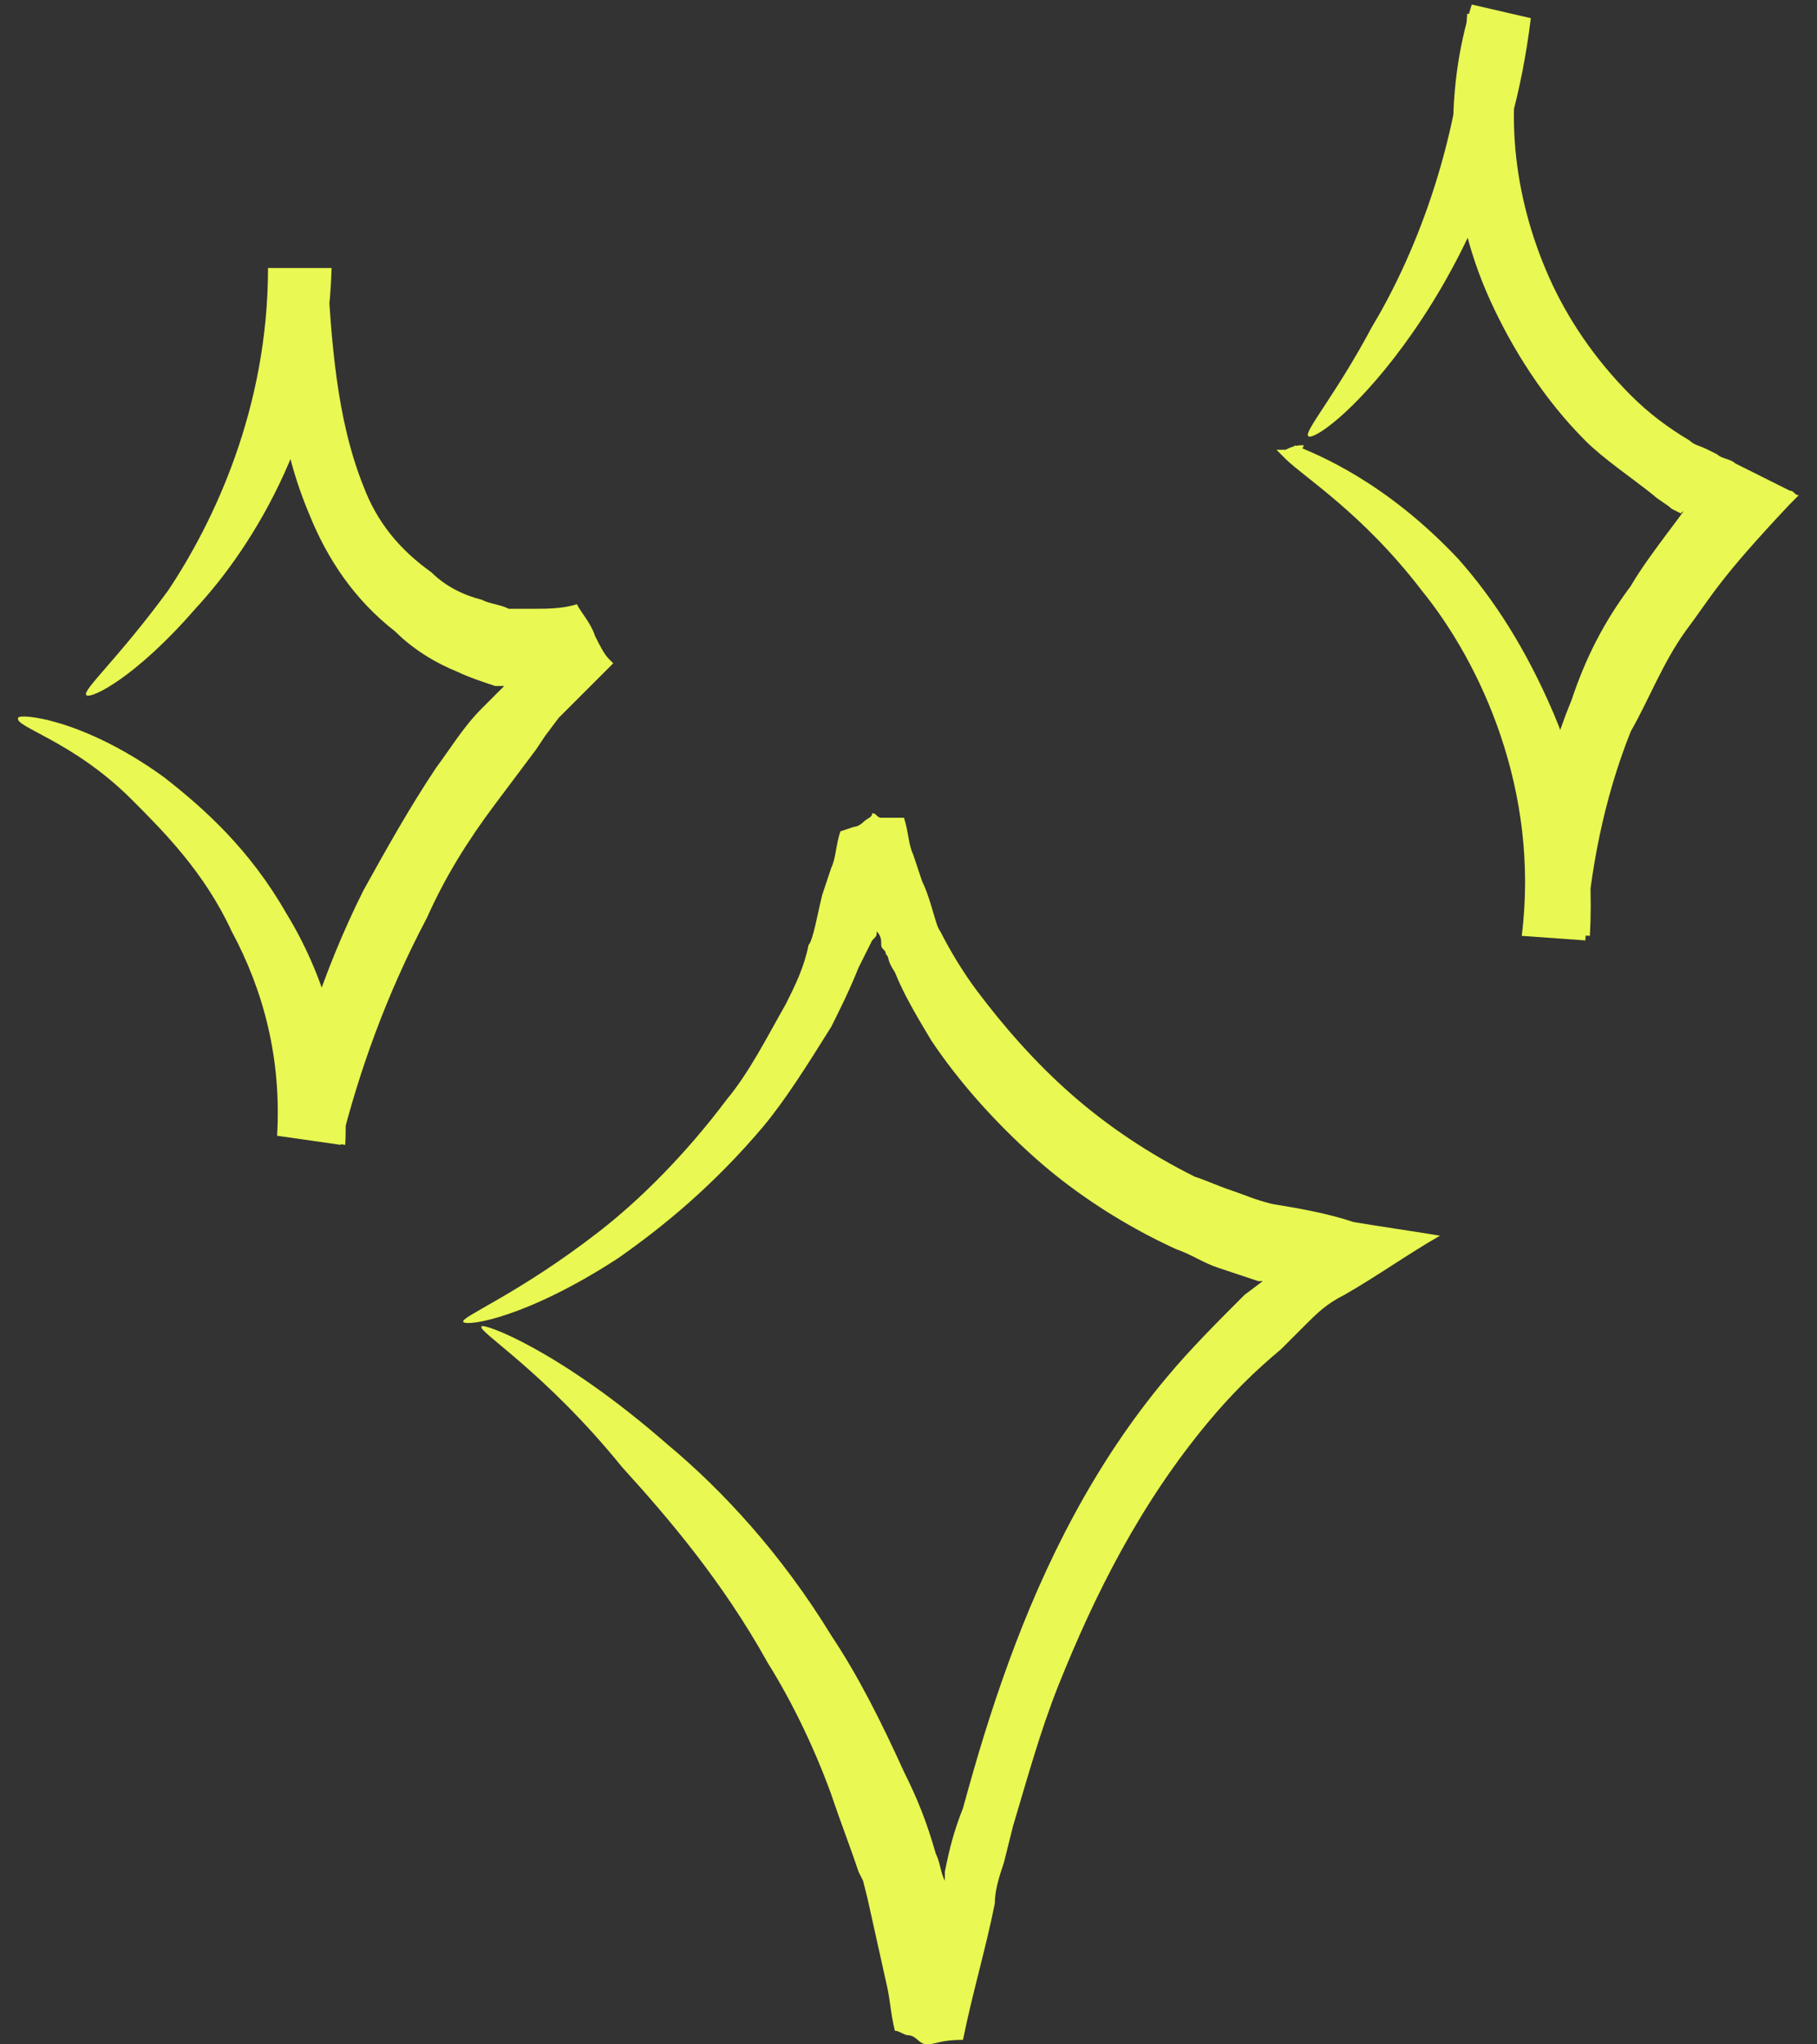
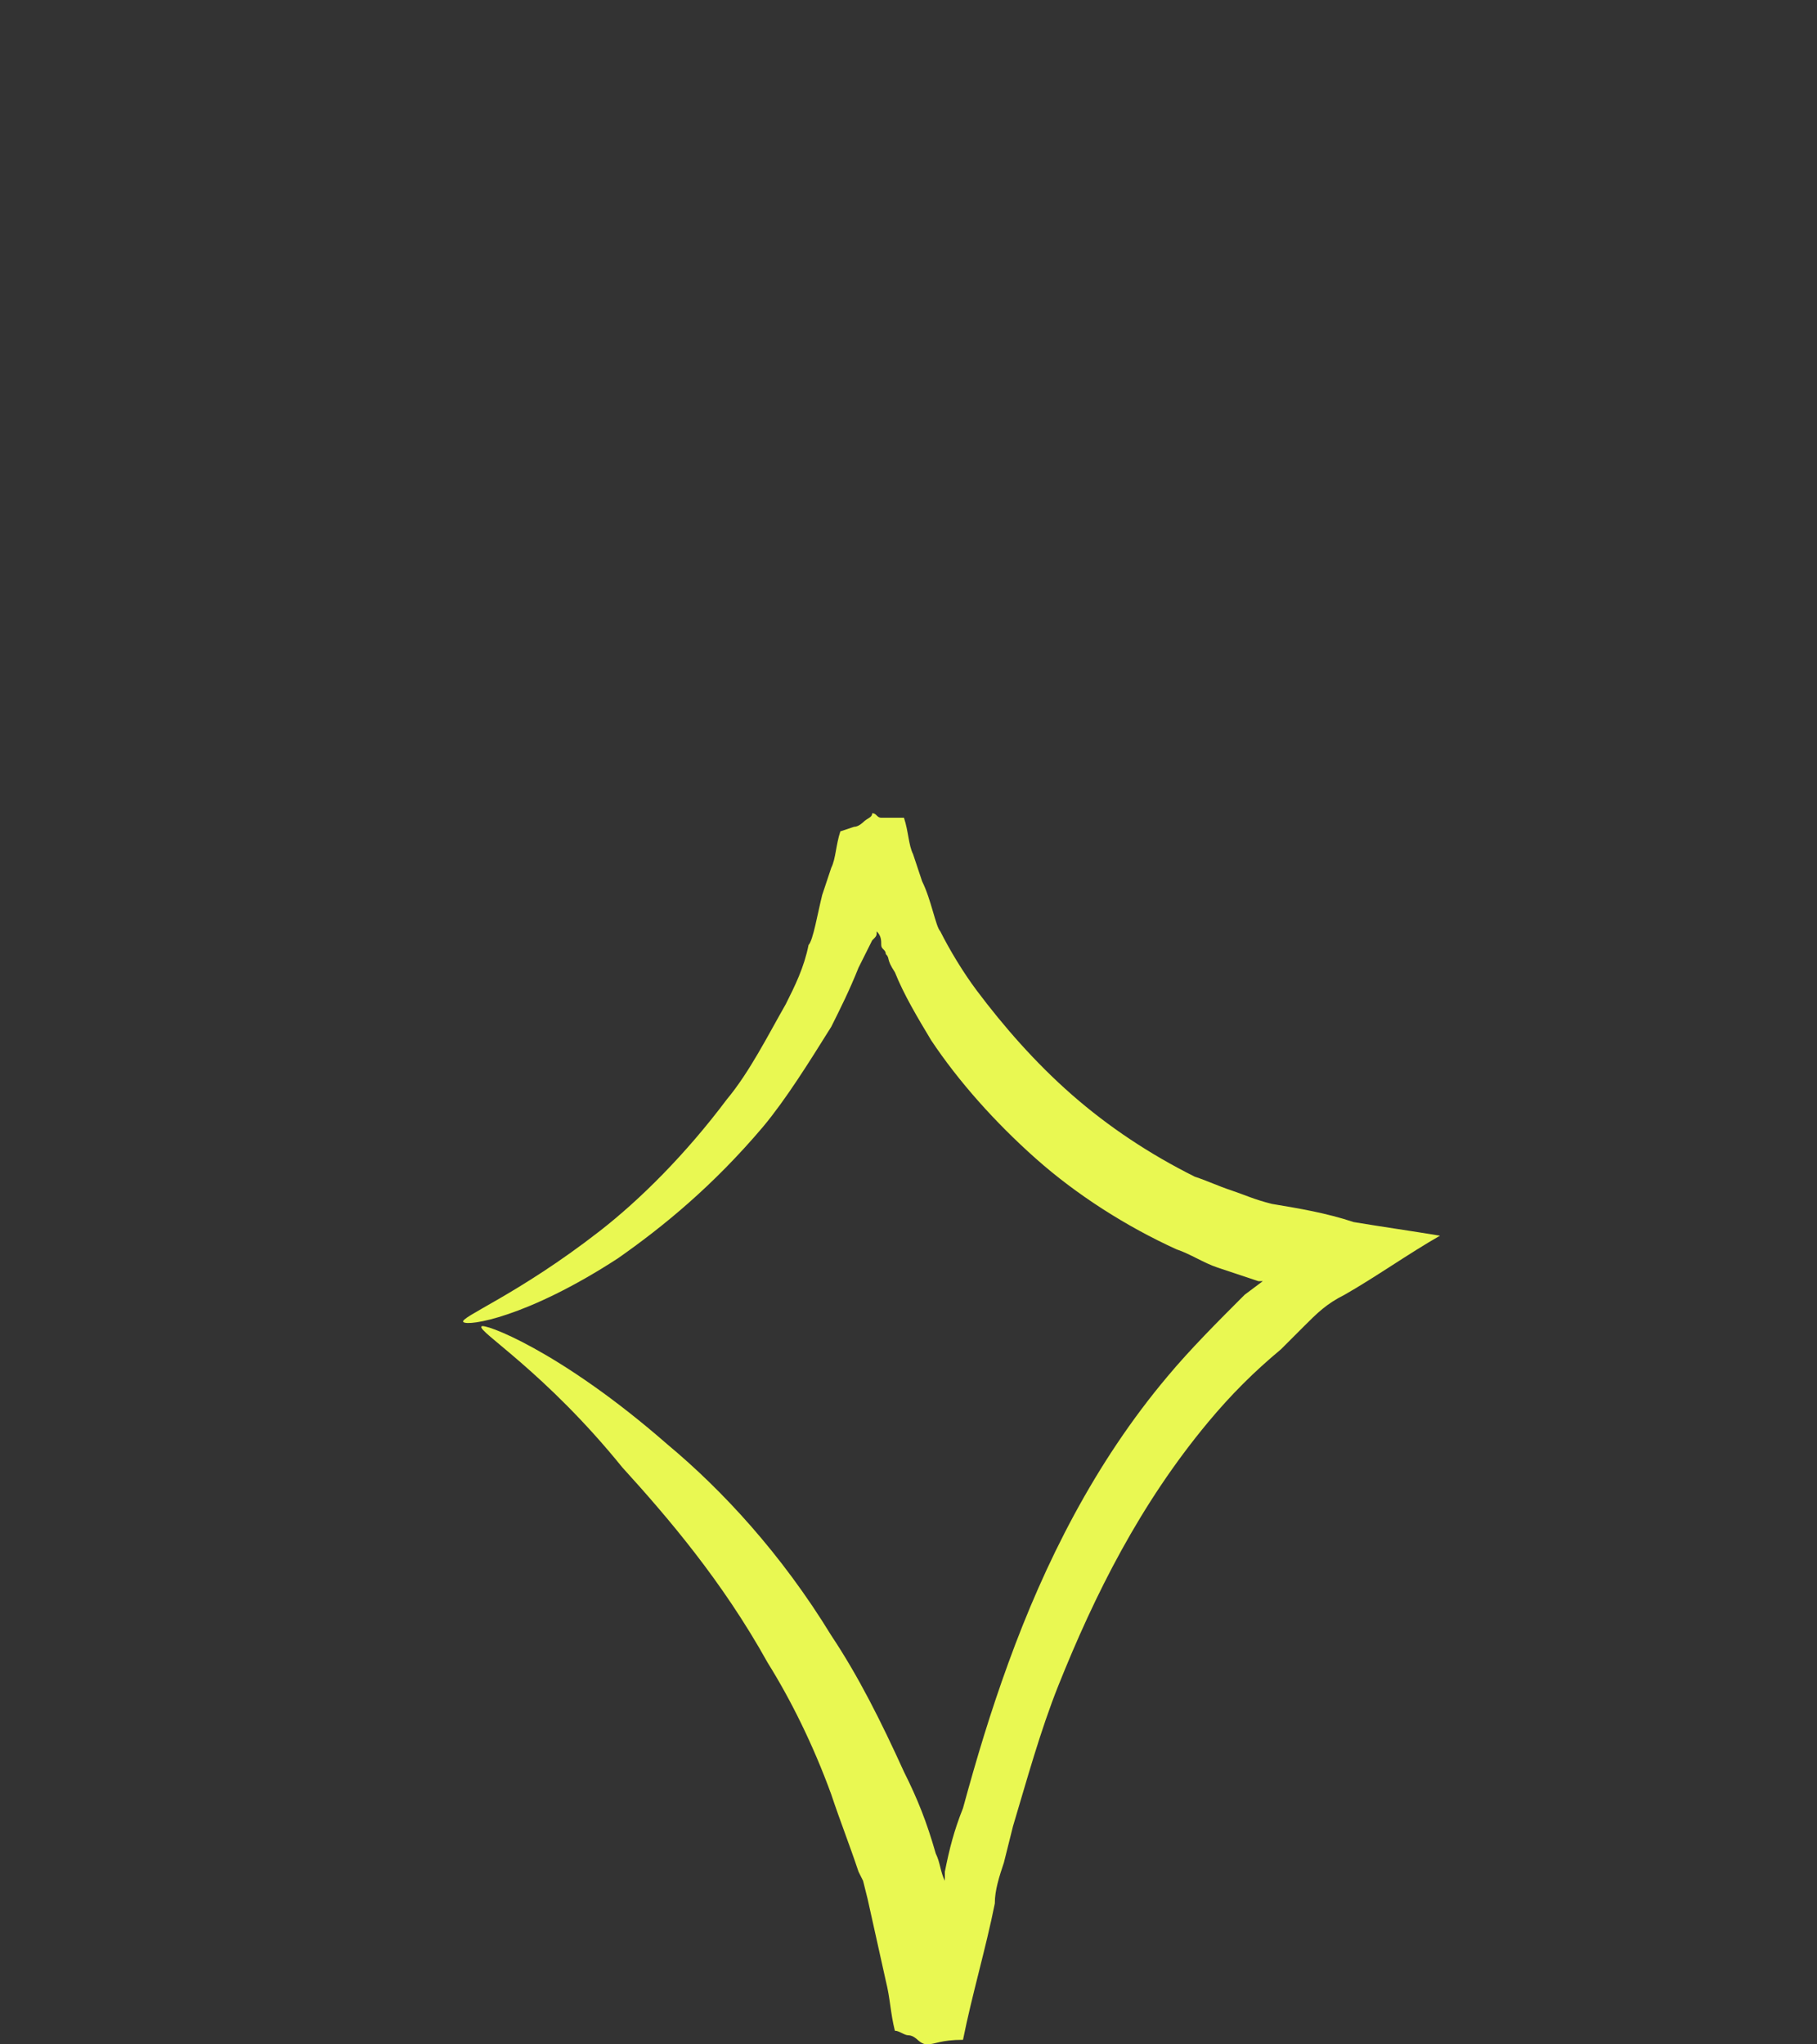
<svg xmlns="http://www.w3.org/2000/svg" width="40" height="45" viewBox="0 0 40 45" fill="none">
  <rect x="0" y="0" width="40" height="45" fill="#333333" stroke="none" />
  <path d="M10.6 29.2C10.6 29.1 12.3 29.7 14.7 31.8C15.9 32.8 17.2 34.2 18.3 36C18.9 36.9 19.4 37.9 19.9 39C20.2 39.6 20.4 40.1 20.6 40.8C20.7 41 20.7 41.2 20.8 41.4V41.5C20.8 41.4 20.8 41.4 20.8 41.3V41.2C20.9 40.7 21 40.3 21.2 39.8C21.5 38.7 21.8 37.7 22.2 36.6C23 34.4 24.1 32.2 25.7 30.3C26.2 29.7 26.8 29.1 27.4 28.5L27.8 28.2H27.7L26.8 27.9C26.5 27.8 26.2 27.6 25.9 27.5C24.8 27 23.7 26.3 22.8 25.5C21.9 24.7 21.1 23.8 20.5 22.9C20.2 22.4 19.9 21.9 19.7 21.4C19.5 21.1 19.6 21.1 19.5 21C19.5 20.9 19.4 20.9 19.4 20.8C19.4 20.7 19.4 20.6 19.3 20.5C19.3 20.6 19.3 20.6 19.2 20.7L19.1 20.9L18.9 21.3C18.7 21.8 18.5 22.2 18.3 22.6C17.8 23.4 17.3 24.2 16.8 24.8C15.7 26.1 14.6 27 13.6 27.7C11.6 29 10.3 29.2 10.2 29.1C10.1 29 11.4 28.5 13.2 27.1C14.1 26.4 15.1 25.4 16 24.2C16.5 23.6 16.9 22.8 17.3 22.1C17.5 21.7 17.7 21.3 17.8 20.8C17.9 20.7 18 20.1 18.1 19.7L18.3 19.1C18.4 18.9 18.4 18.6 18.5 18.3L18.8 18.2C18.9 18.2 19 18.1 19 18.1C19.1 18 19.2 18 19.2 17.9C19.3 17.9 19.3 18 19.4 18C19.4 18 19.4 18 19.5 18H19.6H19.9C20 18.3 20 18.6 20.1 18.8L20.3 19.4C20.5 19.8 20.6 20.4 20.7 20.5C20.9 20.9 21.2 21.4 21.5 21.8C22.1 22.6 22.8 23.4 23.6 24.1C24.4 24.8 25.3 25.4 26.3 25.9C26.6 26 26.8 26.1 27.1 26.2C27.4 26.3 27.6 26.4 28 26.5C28.6 26.6 29.2 26.7 29.8 26.9C30.4 27 31.1 27.1 31.7 27.2C31 27.6 30.3 28.1 29.6 28.5C29.2 28.7 29 28.9 28.7 29.2L28.5 29.4L28.4 29.5L28.2 29.7C27.6 30.2 27.1 30.7 26.6 31.3C25.1 33.1 24.1 35.1 23.3 37.1C22.9 38.1 22.6 39.2 22.3 40.2L22.1 41C22 41.3 21.9 41.6 21.9 41.9C21.7 42.9 21.4 43.9 21.2 44.9C20.7 44.9 20.6 45 20.4 45C20.3 45 20.2 44.9 20.2 44.9C20.2 44.9 20.1 44.8 20 44.8C19.9 44.8 19.8 44.7 19.7 44.7C19.6 44.3 19.6 44 19.5 43.6L19.3 42.7L19.1 41.8L19 41.4L18.9 41.2C18.7 40.6 18.5 40.1 18.3 39.5C17.9 38.4 17.4 37.4 16.9 36.6C15.9 34.8 14.7 33.4 13.7 32.3C12 30.2 10.5 29.3 10.6 29.2Z" fill="#E9F852" />
-   <path d="M28.7 9.8C28.7 9.8 28.7 9.9 28.5 10V9.8C29 10 30.5 10.6 32.1 12.3C32.9 13.2 33.6 14.3 34.2 15.7C34.8 17.1 35.1 18.8 35 20.6L33.6 20.5C33.6 18.9 33.9 17.1 34.6 15.4C34.9 14.5 35.3 13.7 35.9 12.9C36.3 12.2 37.3 11 37 11.3L36.8 11.2C36.7 11.1 36.5 11 36.4 10.9C35.9 10.5 35.3 10.1 34.9 9.7C34 8.8 33.3 7.7 32.8 6.6C31.8 4.4 31.8 2 32.4 0.1L33.7 0.4C33.3 3.7 32 6.1 30.9 7.6C29.8 9.1 28.9 9.7 28.8 9.6C28.7 9.5 29.4 8.7 30.2 7.2C31.1 5.7 32.1 3.3 32.3 0.3L33.6 0.6C33.1 2.3 33.3 4.3 34.1 6.1C34.5 7 35.1 7.9 35.9 8.7C36.3 9.1 36.7 9.4 37.2 9.7C37.3 9.8 37.4 9.8 37.6 9.9L37.8 10C37.9 10.1 38.1 10.1 38.2 10.2L39 10.6L39.4 10.8C39.5 10.8 39.5 10.9 39.6 10.9L39.4 11.1C37.8 12.8 37.7 13.1 37.1 13.9C36.6 14.6 36.3 15.4 35.9 16.1C35.3 17.6 35 19.2 34.9 20.7L33.5 20.6C33.9 17.4 32.6 14.6 31.3 13C30 11.3 28.7 10.5 28.3 10.1L28.1 9.9H28.3C28.5 9.8 28.6 9.8 28.7 9.8Z" fill="#E9F852" />
-   <path d="M0.4 15.8C0.4 15.7 1.8 15.8 3.6 17.1C4.5 17.8 5.5 18.7 6.3 20.1C7.1 21.4 7.7 23.2 7.6 25.2L6.2 25C6.5 23.3 7.1 21.4 8 19.6C8.5 18.7 9 17.8 9.6 16.9C9.9 16.5 10.2 16 10.6 15.6L10.9 15.3L11.1 15.1H10.9C10.6 15 10.3 14.9 10.1 14.8C9.6 14.6 9.1 14.3 8.7 13.9C7.8 13.2 7.2 12.3 6.8 11.3C6 9.4 6 7.5 6 5.9H7.3C7.2 9.4 5.6 12 4.3 13.4C3 14.9 2 15.4 1.9 15.3C1.8 15.2 2.6 14.5 3.7 13C4.7 11.5 5.9 9 5.9 5.9H7.2C7.3 7.5 7.4 9.2 8 10.7C8.3 11.5 8.8 12.1 9.5 12.6C9.8 12.9 10.2 13.1 10.6 13.2C10.8 13.3 11 13.3 11.2 13.4C11.3 13.4 11.2 13.4 11.4 13.4H11.8C12 13.4 12.4 13.4 12.7 13.3C12.8 13.5 13 13.7 13.1 14C13.2 14.2 13.3 14.4 13.4 14.5L13.5 14.6C13.1 15 12.7 15.4 12.3 15.8L12 16.2L11.8 16.5C11.5 16.9 11.2 17.3 10.9 17.7C10.3 18.5 9.8 19.3 9.4 20.2C8.5 21.9 7.9 23.6 7.5 25.2L6.1 25C6.2 23.3 5.8 21.8 5.1 20.5C4.5 19.2 3.6 18.3 2.9 17.6C1.6 16.3 0.3 16 0.4 15.8Z" fill="#E9F852" />
</svg>